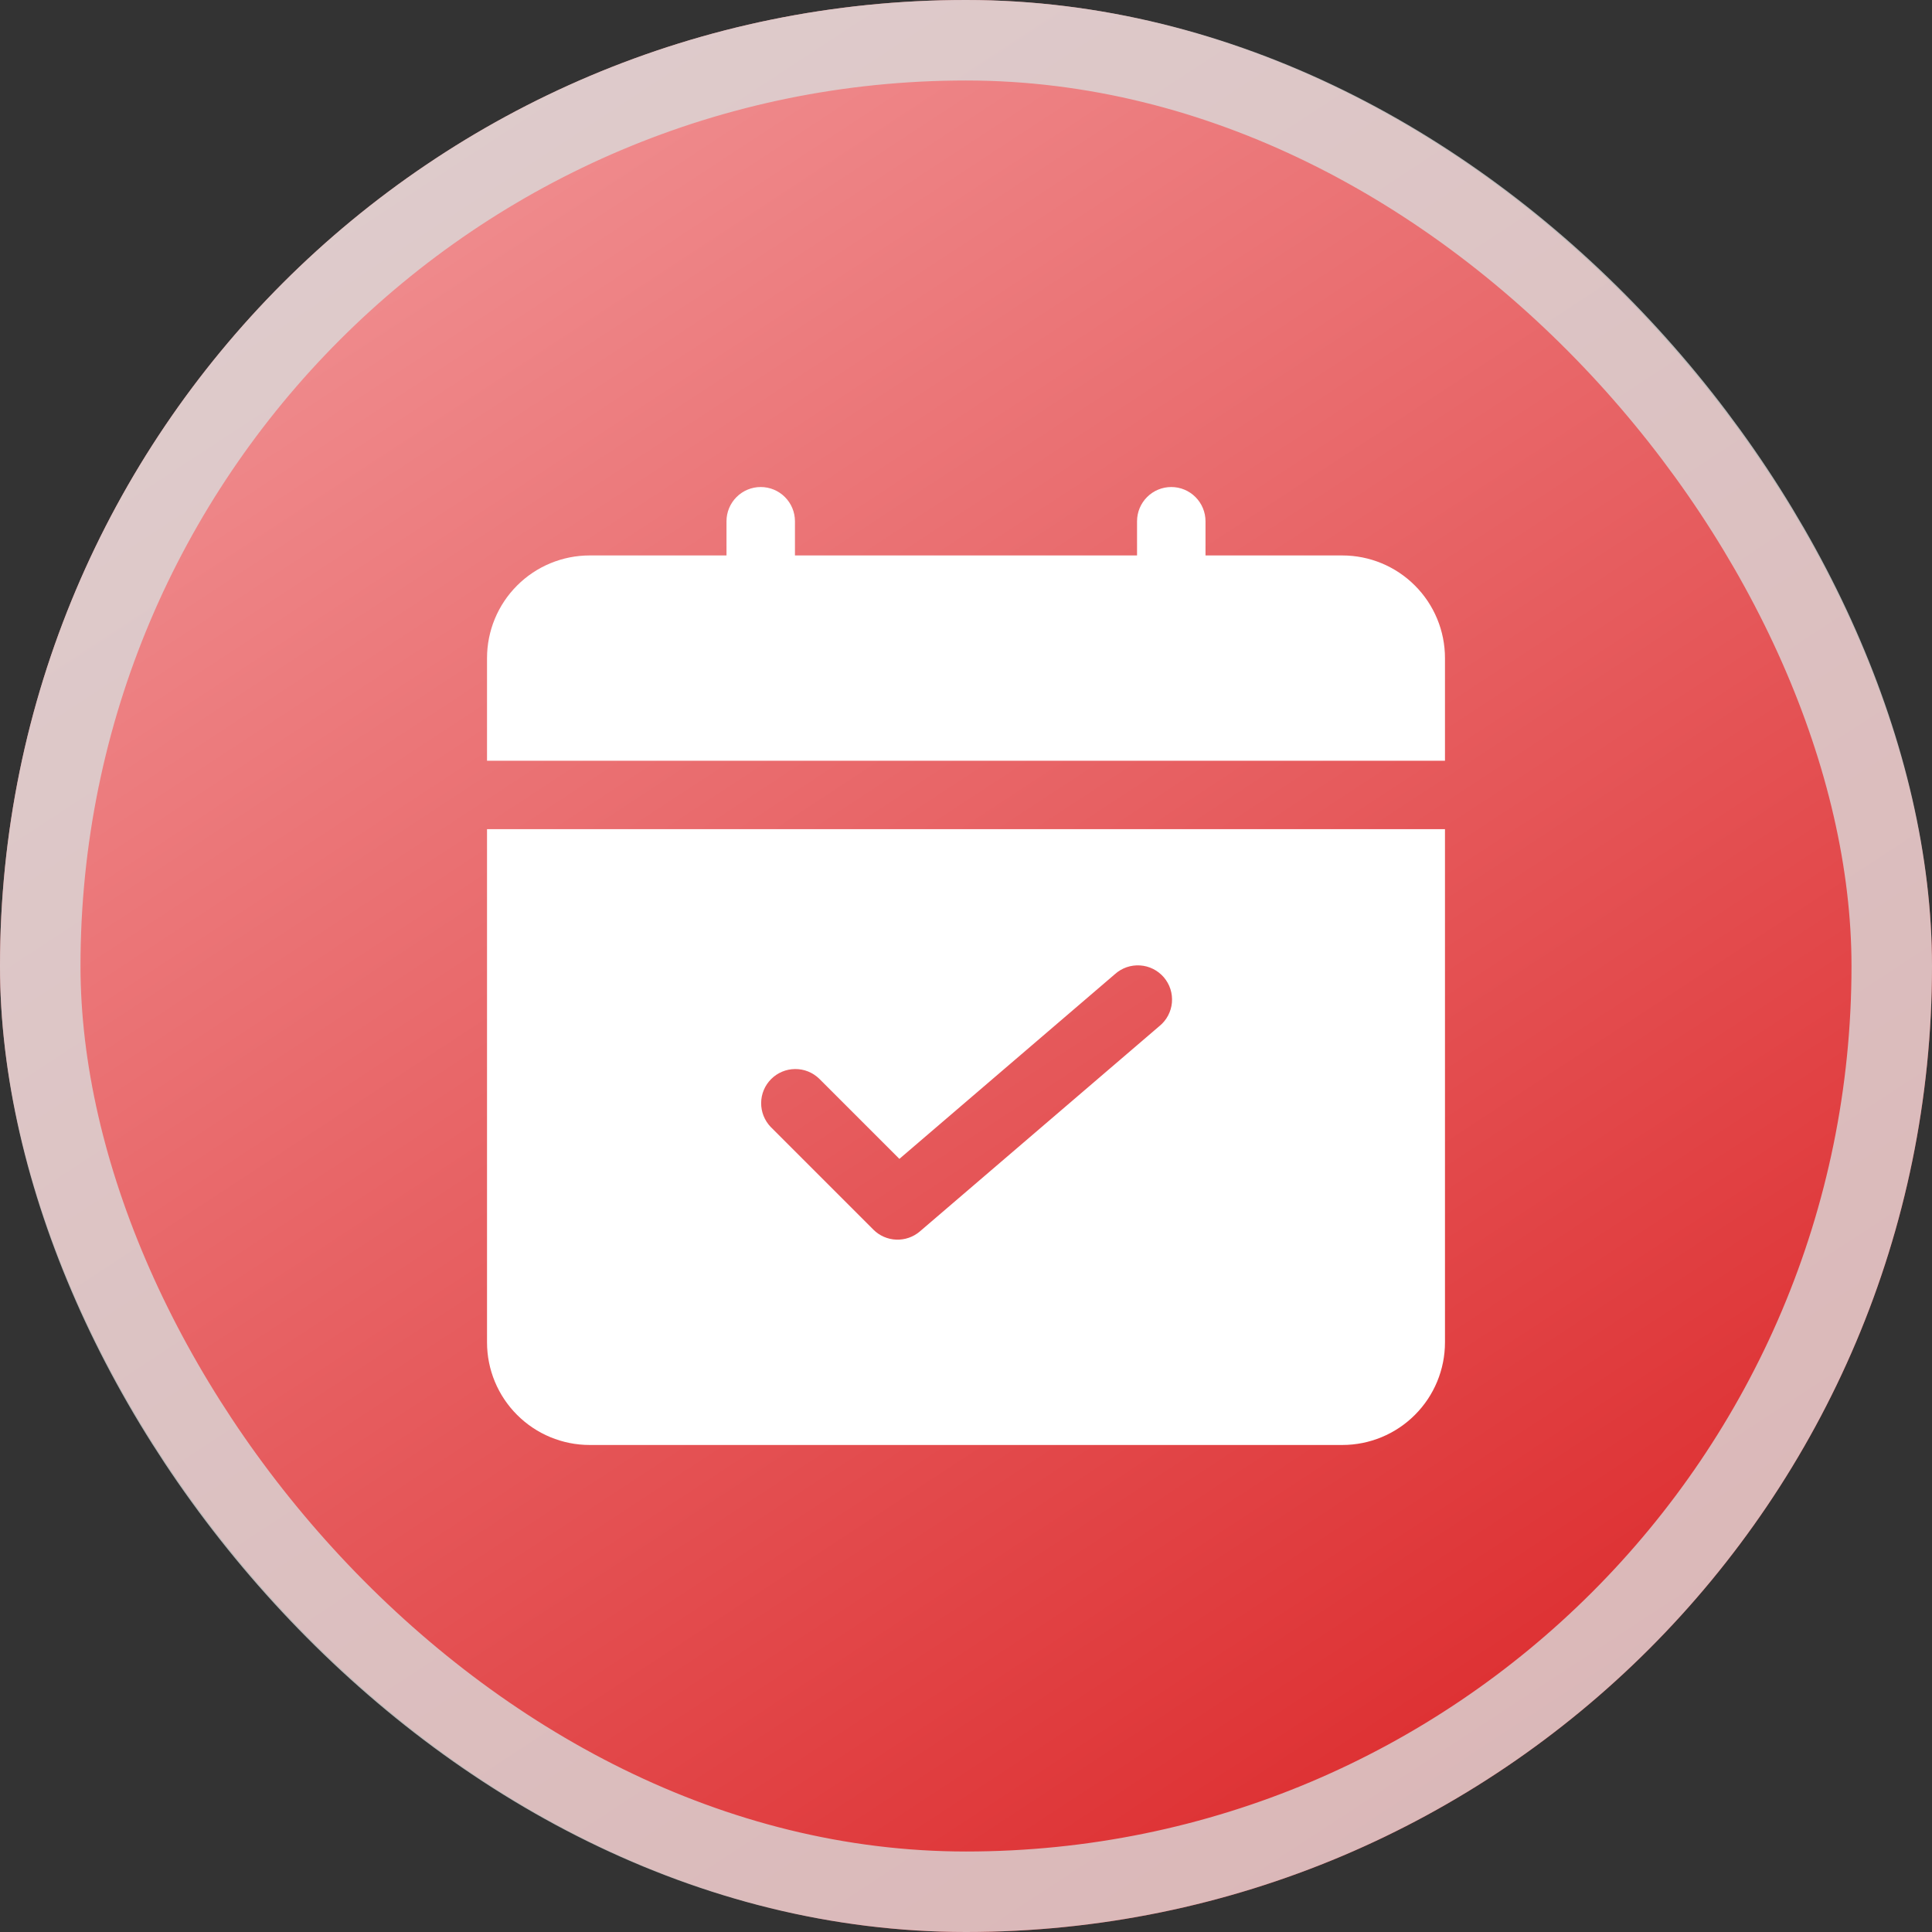
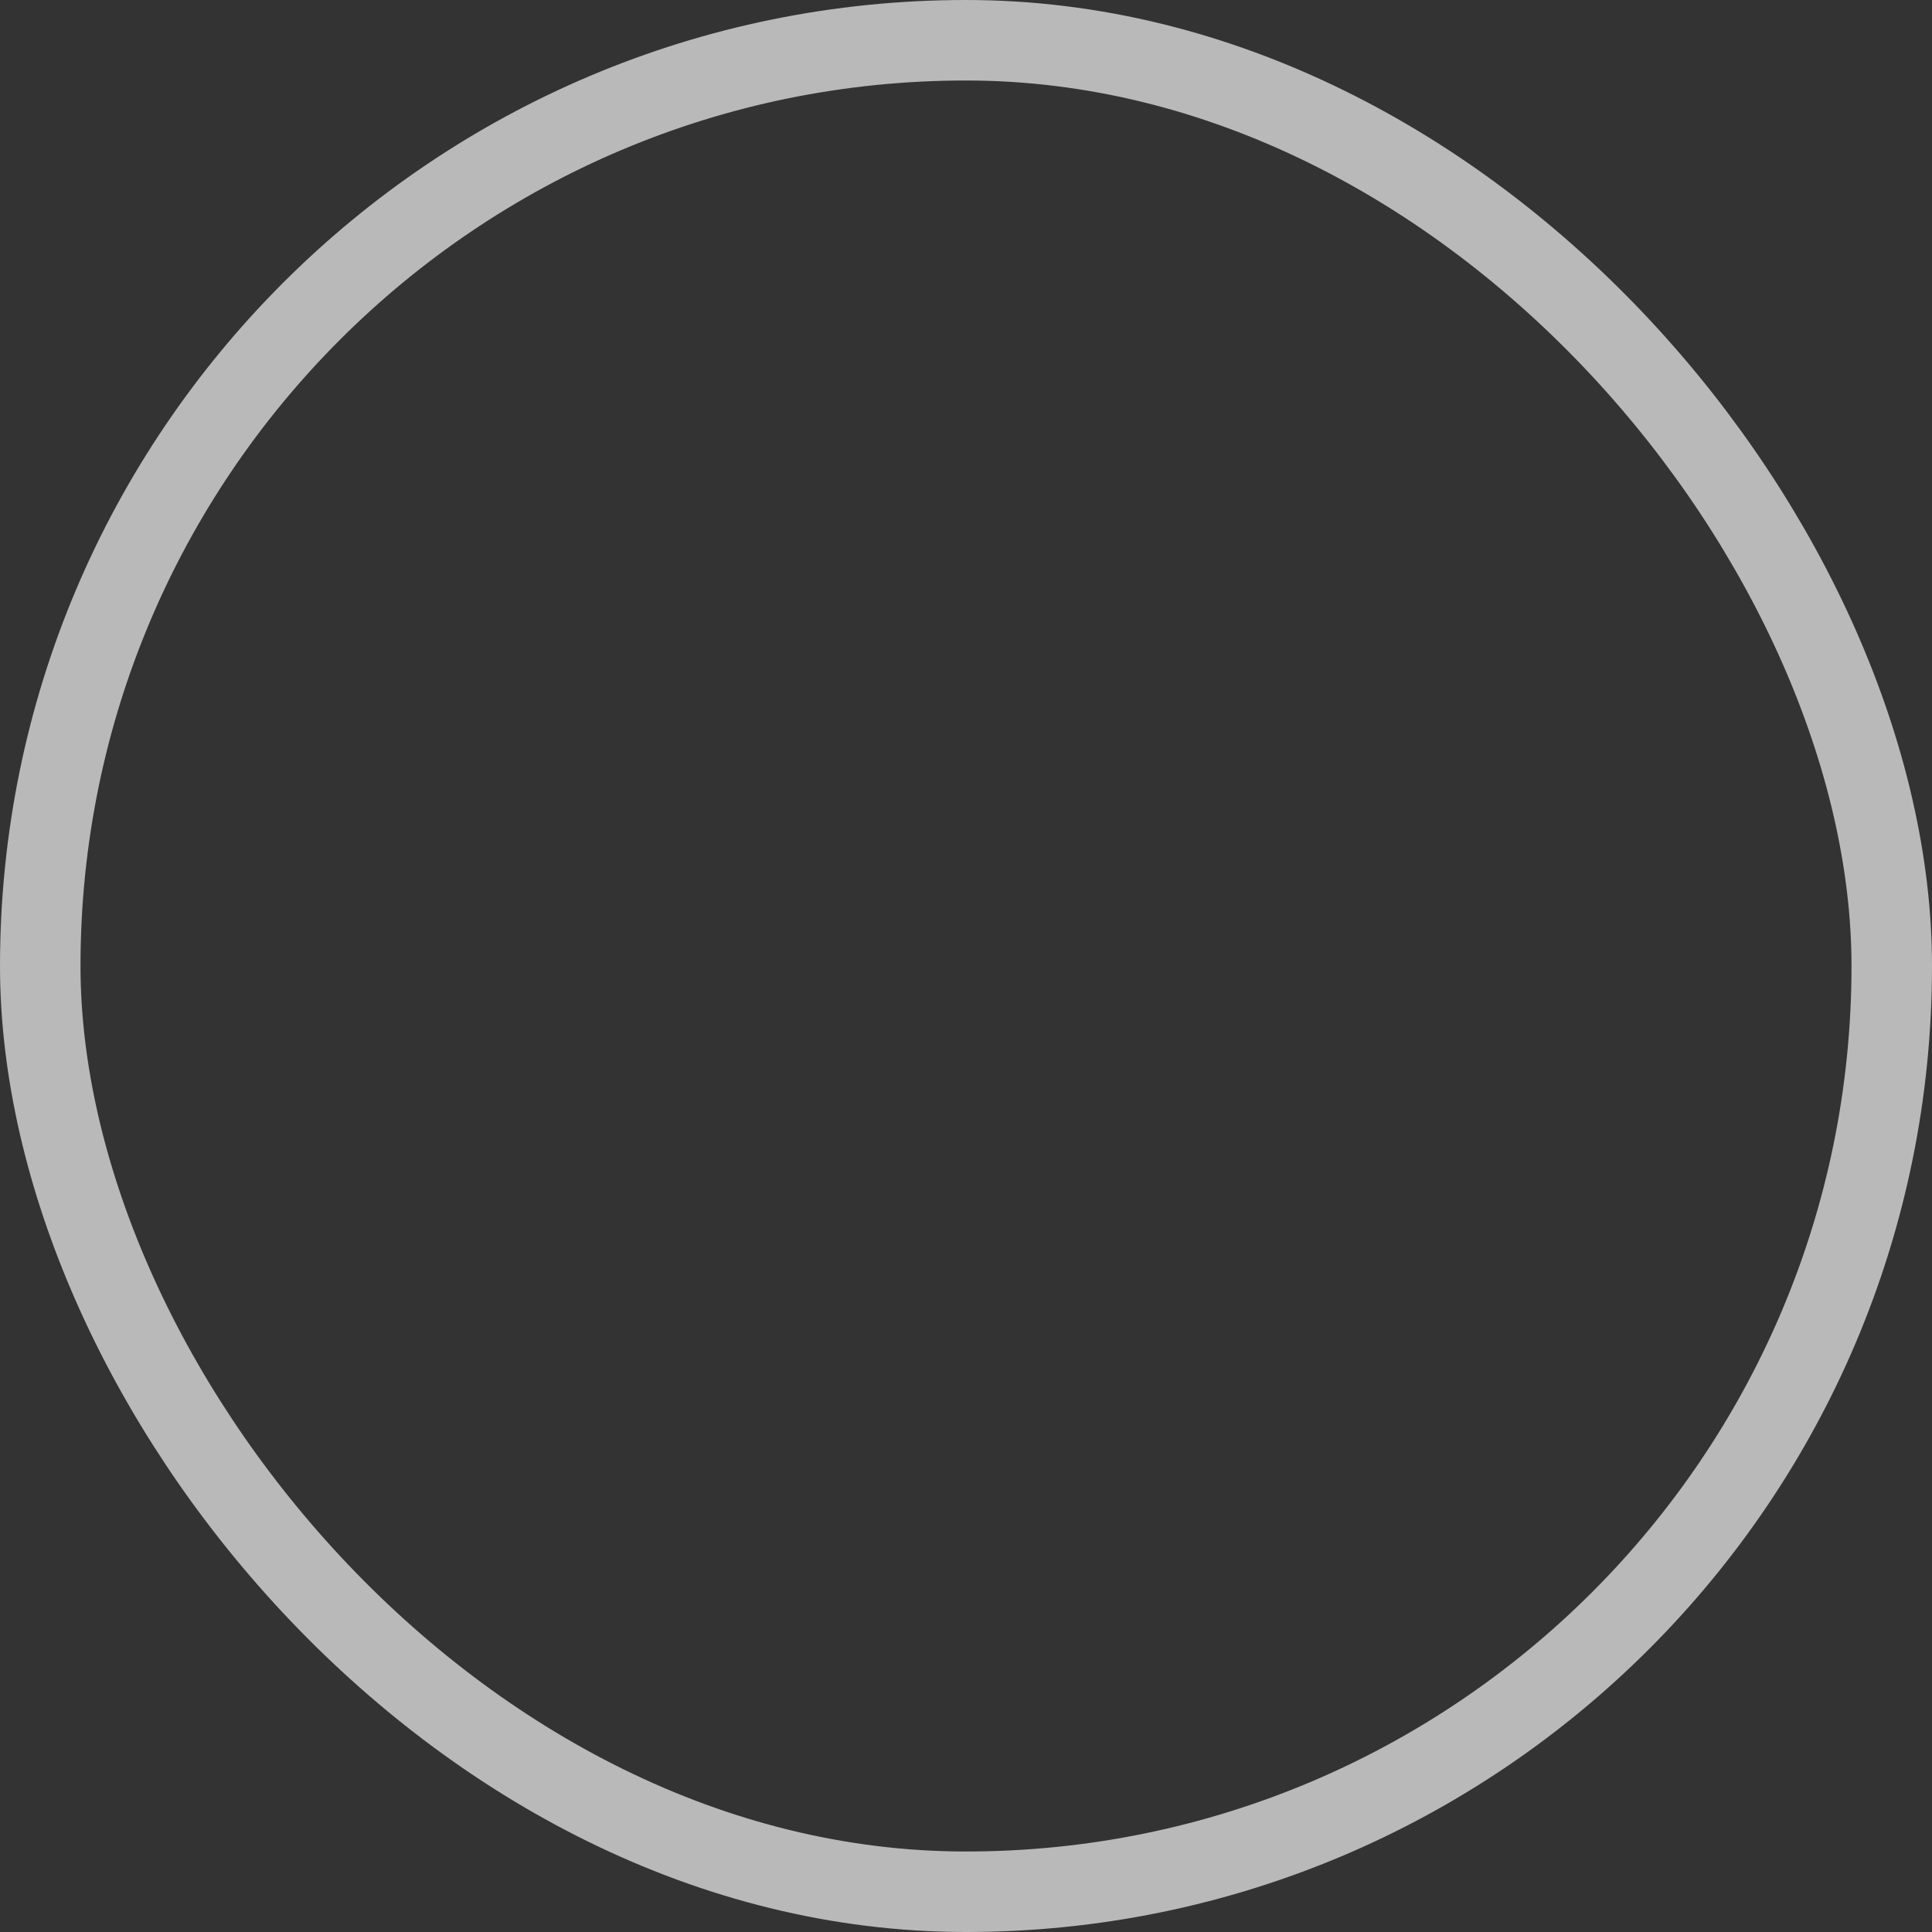
<svg xmlns="http://www.w3.org/2000/svg" width="60" height="60" viewBox="0 0 60 60" fill="none">
  <rect x="0" y="0" width="60" height="60" fill="#333333" stroke="none" />
-   <rect width="60" height="60" rx="30" fill="url(#paint0_linear_52_1690)" />
  <rect x="1.25" y="1.25" width="57.5" height="57.5" rx="28.75" stroke="#D9D9D9" stroke-opacity="0.804" stroke-width="2.5" />
-   <path d="M44.875 23.625V20.438C44.875 19.592 44.539 18.781 43.941 18.184C43.344 17.586 42.533 17.25 41.688 17.25H37.438V16.188C37.438 15.906 37.326 15.636 37.126 15.436C36.927 15.237 36.657 15.125 36.375 15.125C36.093 15.125 35.823 15.237 35.624 15.436C35.424 15.636 35.312 15.906 35.312 16.188V17.25H24.688V16.188C24.688 15.906 24.576 15.636 24.376 15.436C24.177 15.237 23.907 15.125 23.625 15.125C23.343 15.125 23.073 15.237 22.874 15.436C22.674 15.636 22.562 15.906 22.562 16.188V17.25H18.312C17.467 17.25 16.656 17.586 16.059 18.184C15.461 18.781 15.125 19.592 15.125 20.438V23.625H44.875Z" fill="white" />
-   <path d="M15.125 25.75V41.688C15.125 42.533 15.461 43.344 16.059 43.941C16.656 44.539 17.467 44.875 18.312 44.875H41.688C42.533 44.875 43.344 44.539 43.941 43.941C44.539 43.344 44.875 42.533 44.875 41.688V25.75H15.125ZM36.003 31.869L28.566 38.244C28.362 38.418 28.101 38.508 27.834 38.498C27.566 38.488 27.313 38.377 27.124 38.188L23.936 35C23.743 34.8 23.636 34.531 23.638 34.253C23.64 33.974 23.752 33.708 23.949 33.511C24.146 33.314 24.413 33.202 24.691 33.2C24.97 33.197 25.238 33.304 25.439 33.498L27.931 35.99L34.625 30.253C34.73 30.158 34.854 30.085 34.988 30.038C35.122 29.992 35.264 29.973 35.405 29.982C35.547 29.991 35.685 30.028 35.812 30.092C35.939 30.155 36.051 30.244 36.144 30.351C36.236 30.459 36.306 30.584 36.349 30.719C36.392 30.854 36.407 30.997 36.395 31.138C36.382 31.279 36.341 31.416 36.274 31.542C36.208 31.667 36.116 31.777 36.006 31.867L36.003 31.869Z" fill="white" />
  <defs>
    <linearGradient id="paint0_linear_52_1690" x1="-18" y1="-34.5" x2="42.857" y2="58.286" gradientUnits="userSpaceOnUse">
      <stop stop-color="#FFDDDF" />
      <stop offset="1" stop-color="#DD2D2F" />
    </linearGradient>
  </defs>
</svg>